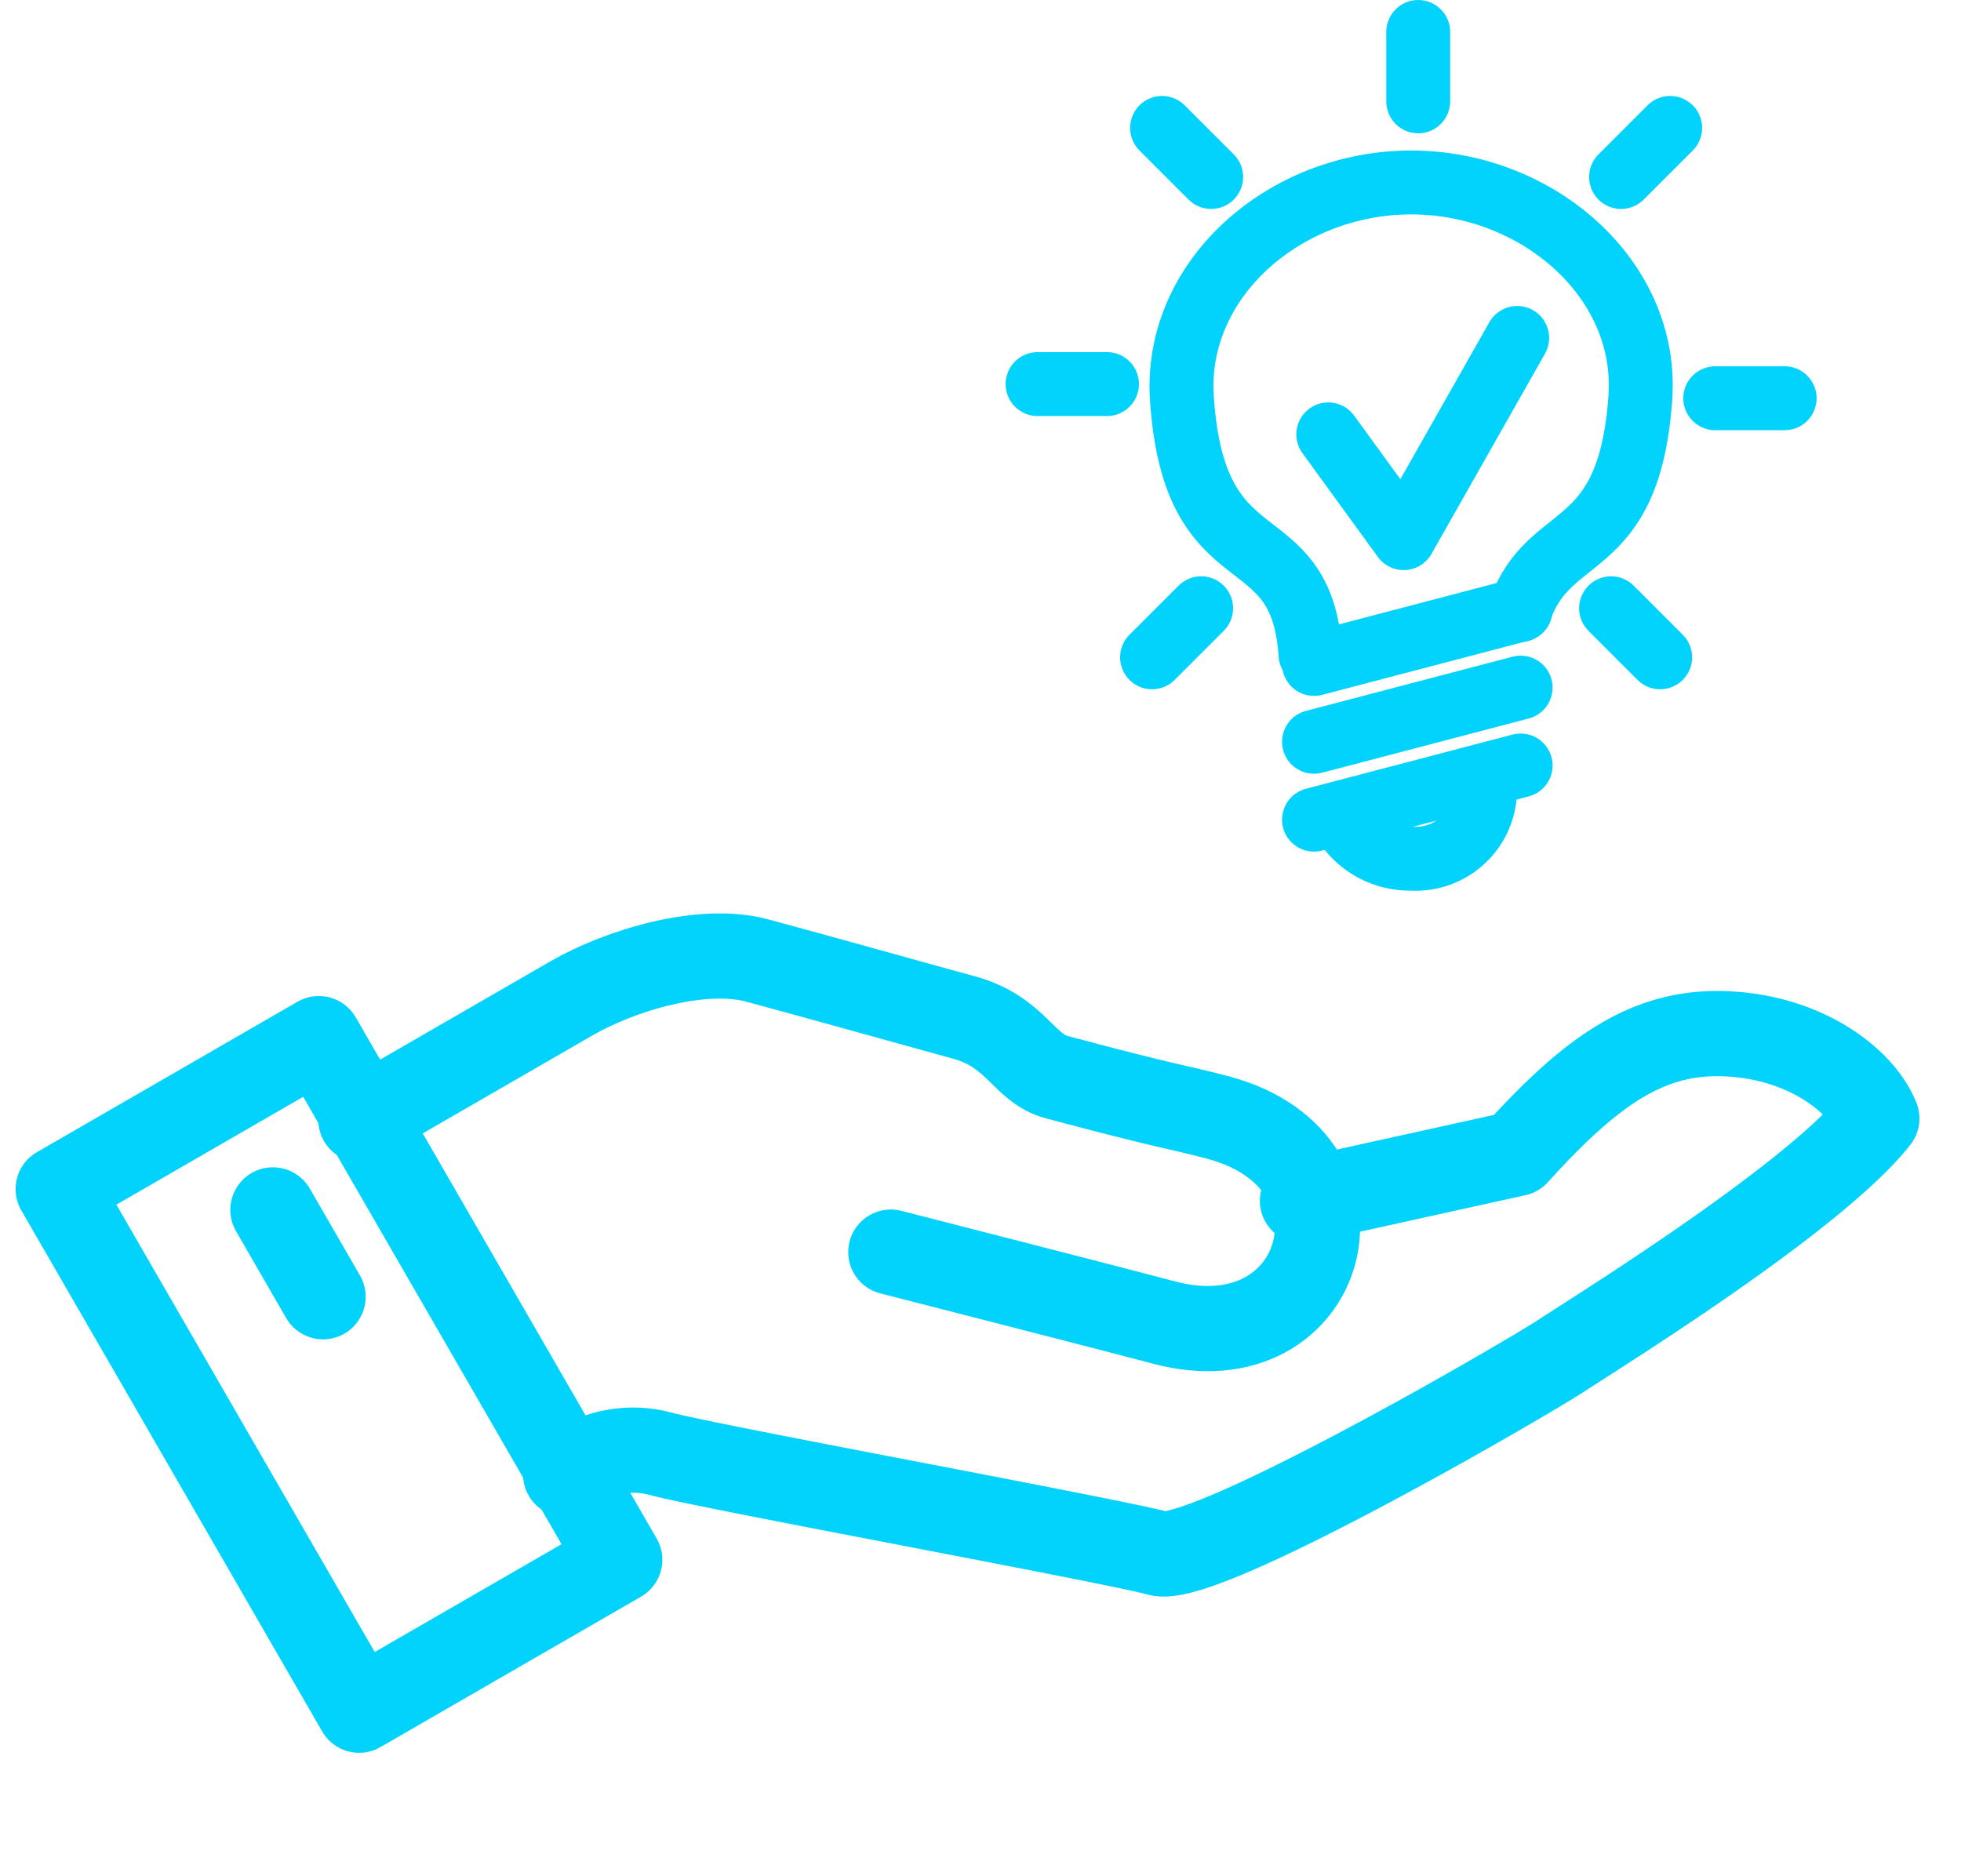
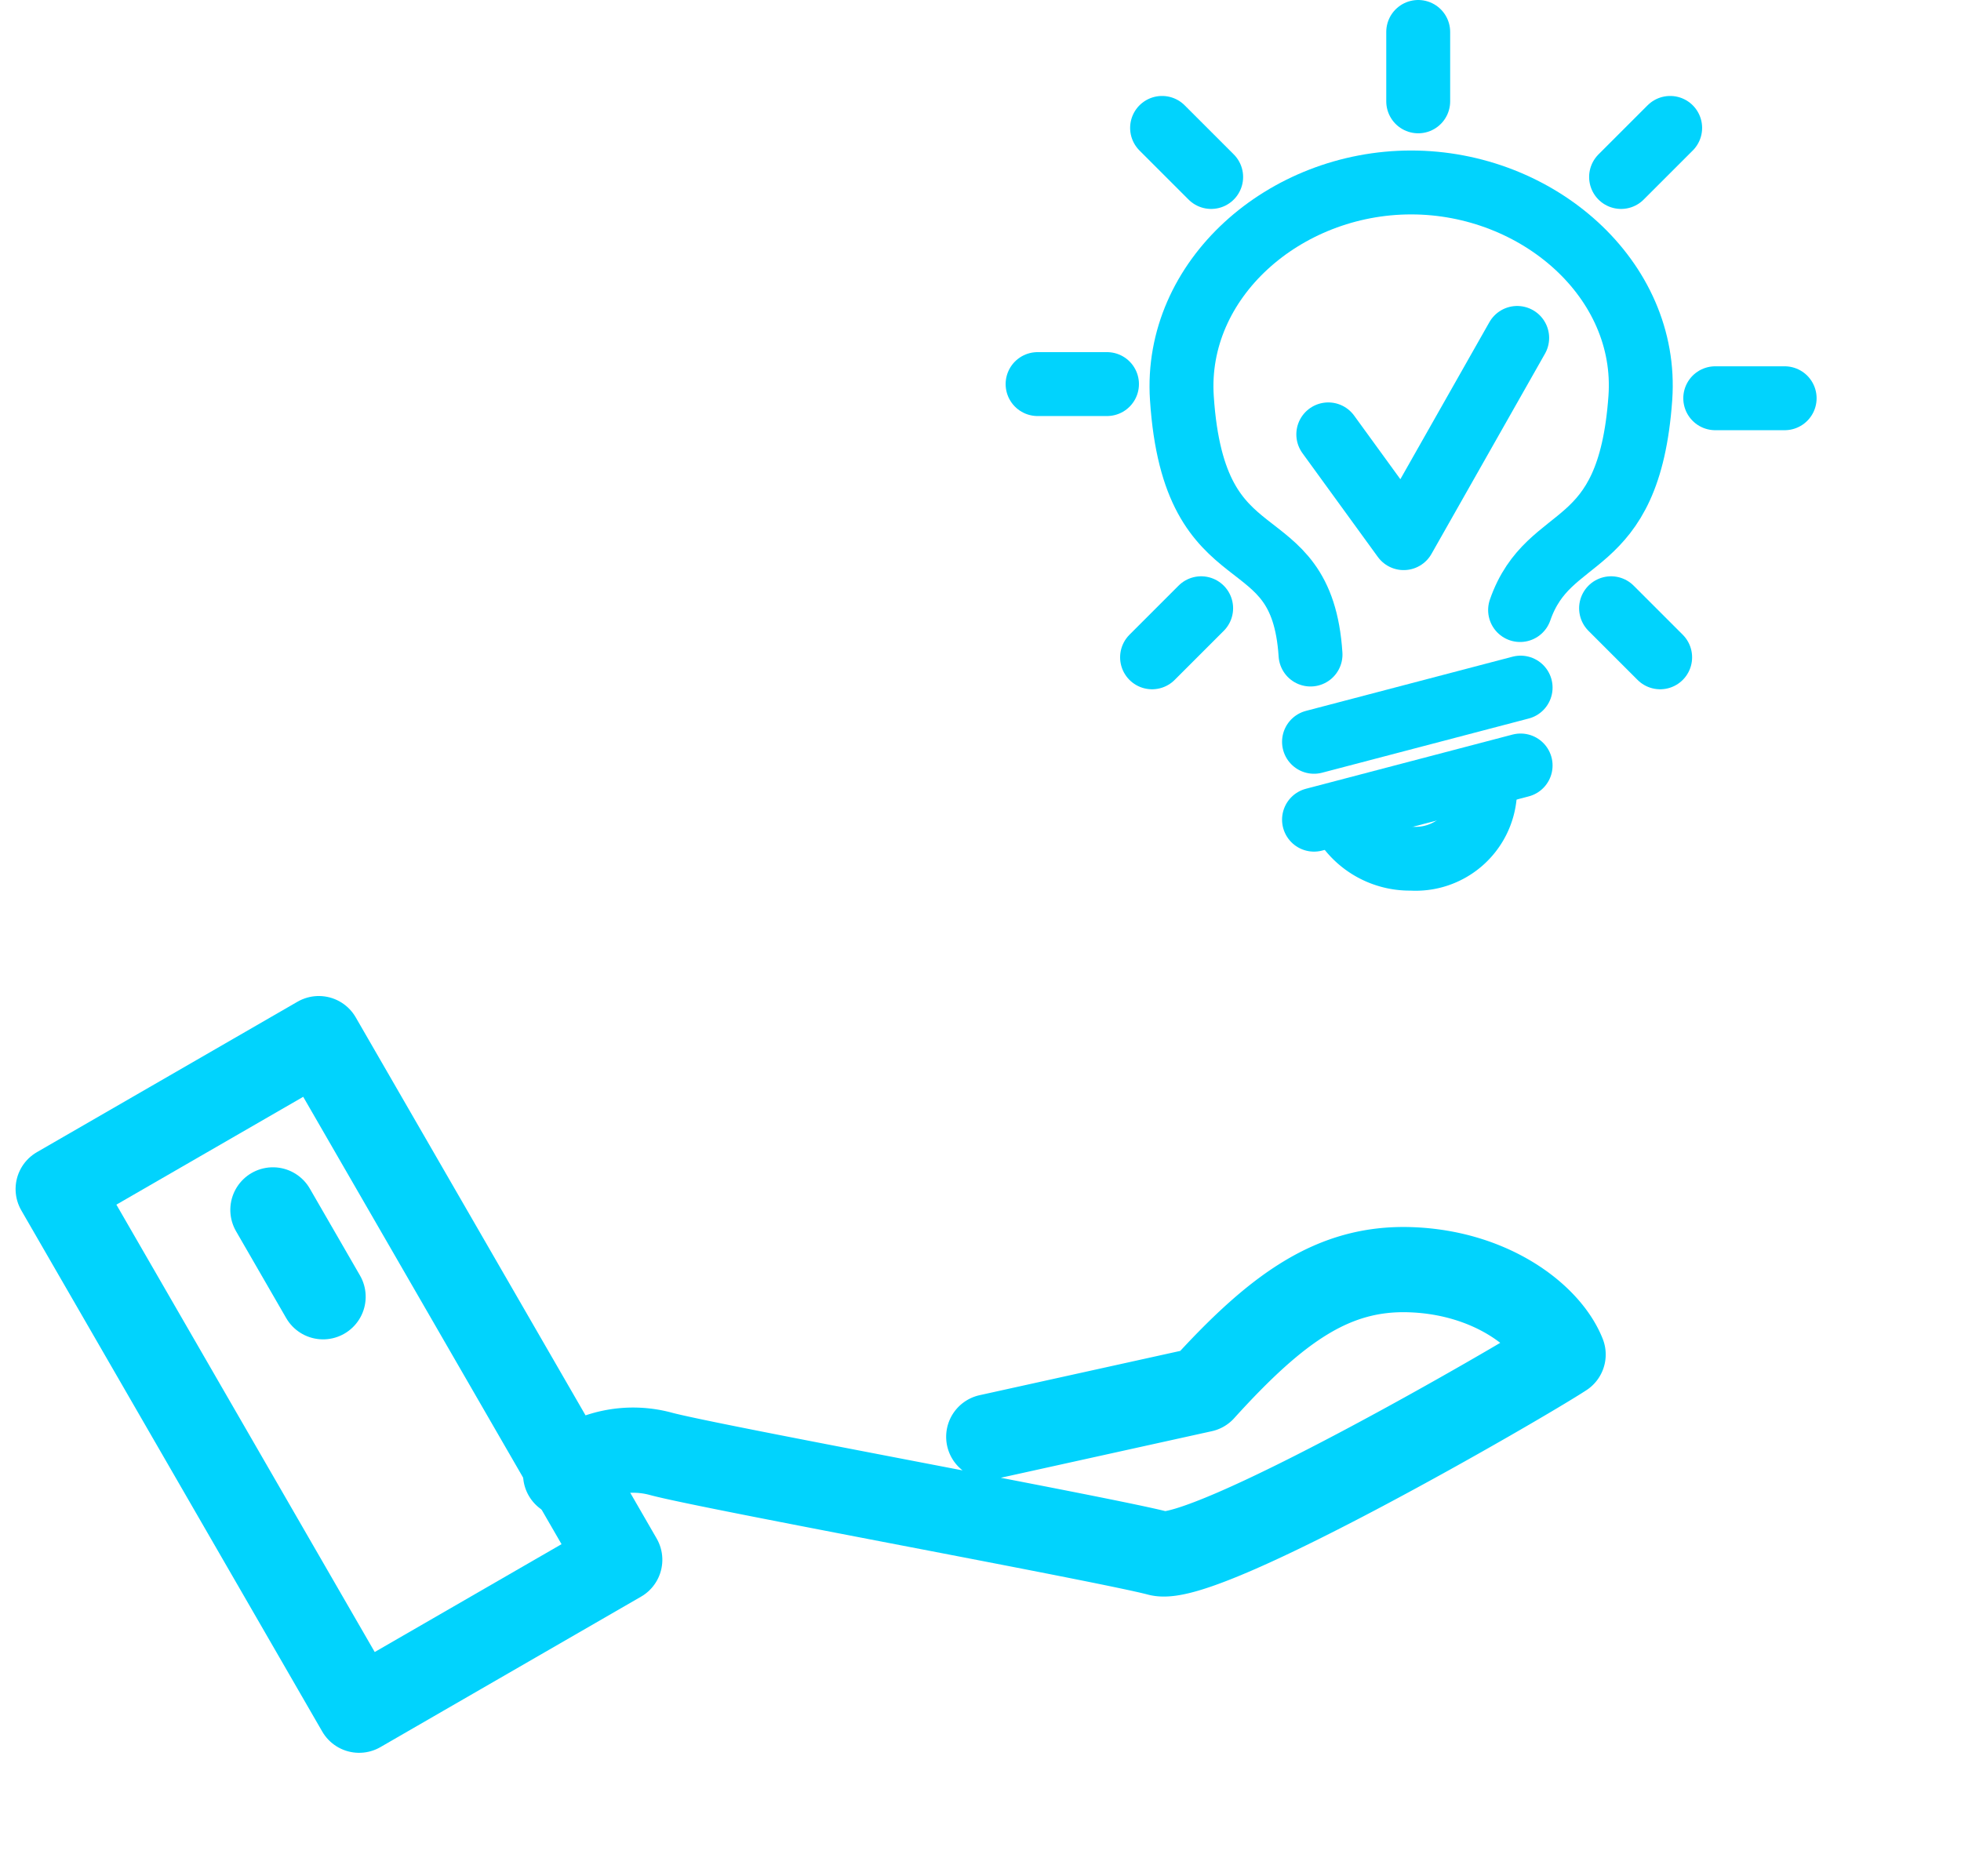
<svg xmlns="http://www.w3.org/2000/svg" width="92.051" height="88.078" viewBox="0 0 92.051 88.078">
  <g id="Groupe_865" data-name="Groupe 865" transform="translate(2872.152 9824.421)">
    <g id="Groupe_864" data-name="Groupe 864" transform="translate(-2869.42 -9790.339)">
-       <path id="Tracé_681" data-name="Tracé 681" d="M.023,61.693A4.975,4.975,0,0,1,1.43,57.331c1.723-1.723,14-16.168,15.722-17.891,1.564-1.564,1.538-18.788,1.407-21.109C18.431,16.1,18.065,4.376,16.326.038c-1.914-.283-5.035,1.009-7.035,4.221-1.91,3.067-1.588,6.317,0,11.258l-3.1,9.8" transform="translate(77.237 4.272) rotate(60)" fill="none" stroke="#01d3fd" stroke-linecap="round" stroke-linejoin="round" stroke-width="4" />
-       <path id="Tracé_682" data-name="Tracé 682" d="M17.813,18.551s7.861-8.038,9.268-9.445c5.628-5.63-1.407-12.665-7.037-7.037C18.637,3.476,18.512,3.781,14.6,7.693c-1.172,1.172-2.79.557-4.649,2.416-.826.826-5.234,5.134-7.136,7.035S0,22.951,0,25.588v11.4" transform="translate(46.243 0) rotate(60)" fill="none" stroke="#01d3fd" stroke-linecap="round" stroke-linejoin="round" stroke-width="4" />
+       <path id="Tracé_681" data-name="Tracé 681" d="M.023,61.693A4.975,4.975,0,0,1,1.43,57.331c1.723-1.723,14-16.168,15.722-17.891,1.564-1.564,1.538-18.788,1.407-21.109c-1.914-.283-5.035,1.009-7.035,4.221-1.91,3.067-1.588,6.317,0,11.258l-3.1,9.8" transform="translate(77.237 4.272) rotate(60)" fill="none" stroke="#01d3fd" stroke-linecap="round" stroke-linejoin="round" stroke-width="4" />
      <line id="Ligne_21" data-name="Ligne 21" x2="4.709" transform="translate(10.079 22.72) rotate(60)" fill="none" stroke="#01d3fd" stroke-linecap="round" stroke-linejoin="round" stroke-width="4" />
      <rect id="Rectangle_18" data-name="Rectangle 18" width="28.252" height="14.126" transform="translate(12.233 14.679) rotate(60)" fill="none" stroke="#01d3fd" stroke-linecap="round" stroke-linejoin="round" stroke-width="4" />
    </g>
    <g id="Groupe_873" data-name="Groupe 873" transform="translate(-2823.447 -9822.921)">
      <path id="Tracé_696" data-name="Tracé 696" d="M452.866,329.912c-.423-6.5-5.46-3.21-6.039-12.044-.366-5.577,4.817-10.119,10.761-10.119s11.156,4.544,10.76,10.119c-.535,7.536-4.275,6.015-5.645,9.955" transform="translate(-440.054 -300.683)" fill="none" stroke="#01d3fd" stroke-linecap="round" stroke-linejoin="round" stroke-width="3" />
      <line id="Ligne_31" data-name="Ligne 31" y1="2.544" x2="9.698" transform="translate(12.976 34.438)" fill="none" stroke="#01d3fd" stroke-linecap="round" stroke-linejoin="round" stroke-width="3" />
      <line id="Ligne_32" data-name="Ligne 32" y1="2.544" x2="9.698" transform="translate(12.976 30.782)" fill="none" stroke="#01d3fd" stroke-linecap="round" stroke-linejoin="round" stroke-width="3" />
-       <line id="Ligne_33" data-name="Ligne 33" y1="2.544" x2="9.698" transform="translate(12.976 27.127)" fill="none" stroke="#01d3fd" stroke-linecap="round" stroke-linejoin="round" stroke-width="3" />
      <path id="Tracé_697" data-name="Tracé 697" d="M460.423,334.192a3.259,3.259,0,0,1-3.461,3.011,3.616,3.616,0,0,1-2.887-1.349" transform="translate(-439.425 -298.391)" fill="none" stroke="#01d3fd" stroke-linecap="round" stroke-linejoin="round" stroke-width="3" />
      <line id="Ligne_34" data-name="Ligne 34" y2="3.258" transform="translate(17.867 0)" fill="none" stroke="#01d3fd" stroke-linecap="round" stroke-linejoin="round" stroke-width="3" />
      <line id="Ligne_35" data-name="Ligne 35" x1="2.304" y2="2.304" transform="translate(27.39 4.505)" fill="none" stroke="#01d3fd" stroke-linecap="round" stroke-linejoin="round" stroke-width="3" />
      <line id="Ligne_36" data-name="Ligne 36" x1="3.258" transform="translate(31.81 17.197)" fill="none" stroke="#01d3fd" stroke-linecap="round" stroke-linejoin="round" stroke-width="3" />
      <line id="Ligne_37" data-name="Ligne 37" x1="2.304" y1="2.304" transform="translate(26.92 27.056)" fill="none" stroke="#01d3fd" stroke-linecap="round" stroke-linejoin="round" stroke-width="3" />
      <line id="Ligne_38" data-name="Ligne 38" x2="2.304" y2="2.304" transform="translate(5.844 4.505)" fill="none" stroke="#01d3fd" stroke-linecap="round" stroke-linejoin="round" stroke-width="3" />
      <line id="Ligne_39" data-name="Ligne 39" x2="3.258" transform="translate(0 16.532)" fill="none" stroke="#01d3fd" stroke-linecap="round" stroke-linejoin="round" stroke-width="3" />
      <line id="Ligne_40" data-name="Ligne 40" y1="2.304" x2="2.304" transform="translate(5.374 27.056)" fill="none" stroke="#01d3fd" stroke-linecap="round" stroke-linejoin="round" stroke-width="3" />
      <path id="Tracé_698" data-name="Tracé 698" d="M453.151,318.994l3.539,4.872,5.328-9.4" transform="translate(-439.505 -300.101)" fill="none" stroke="#01d3fd" stroke-linecap="round" stroke-linejoin="round" stroke-width="3" />
    </g>
  </g>
</svg>